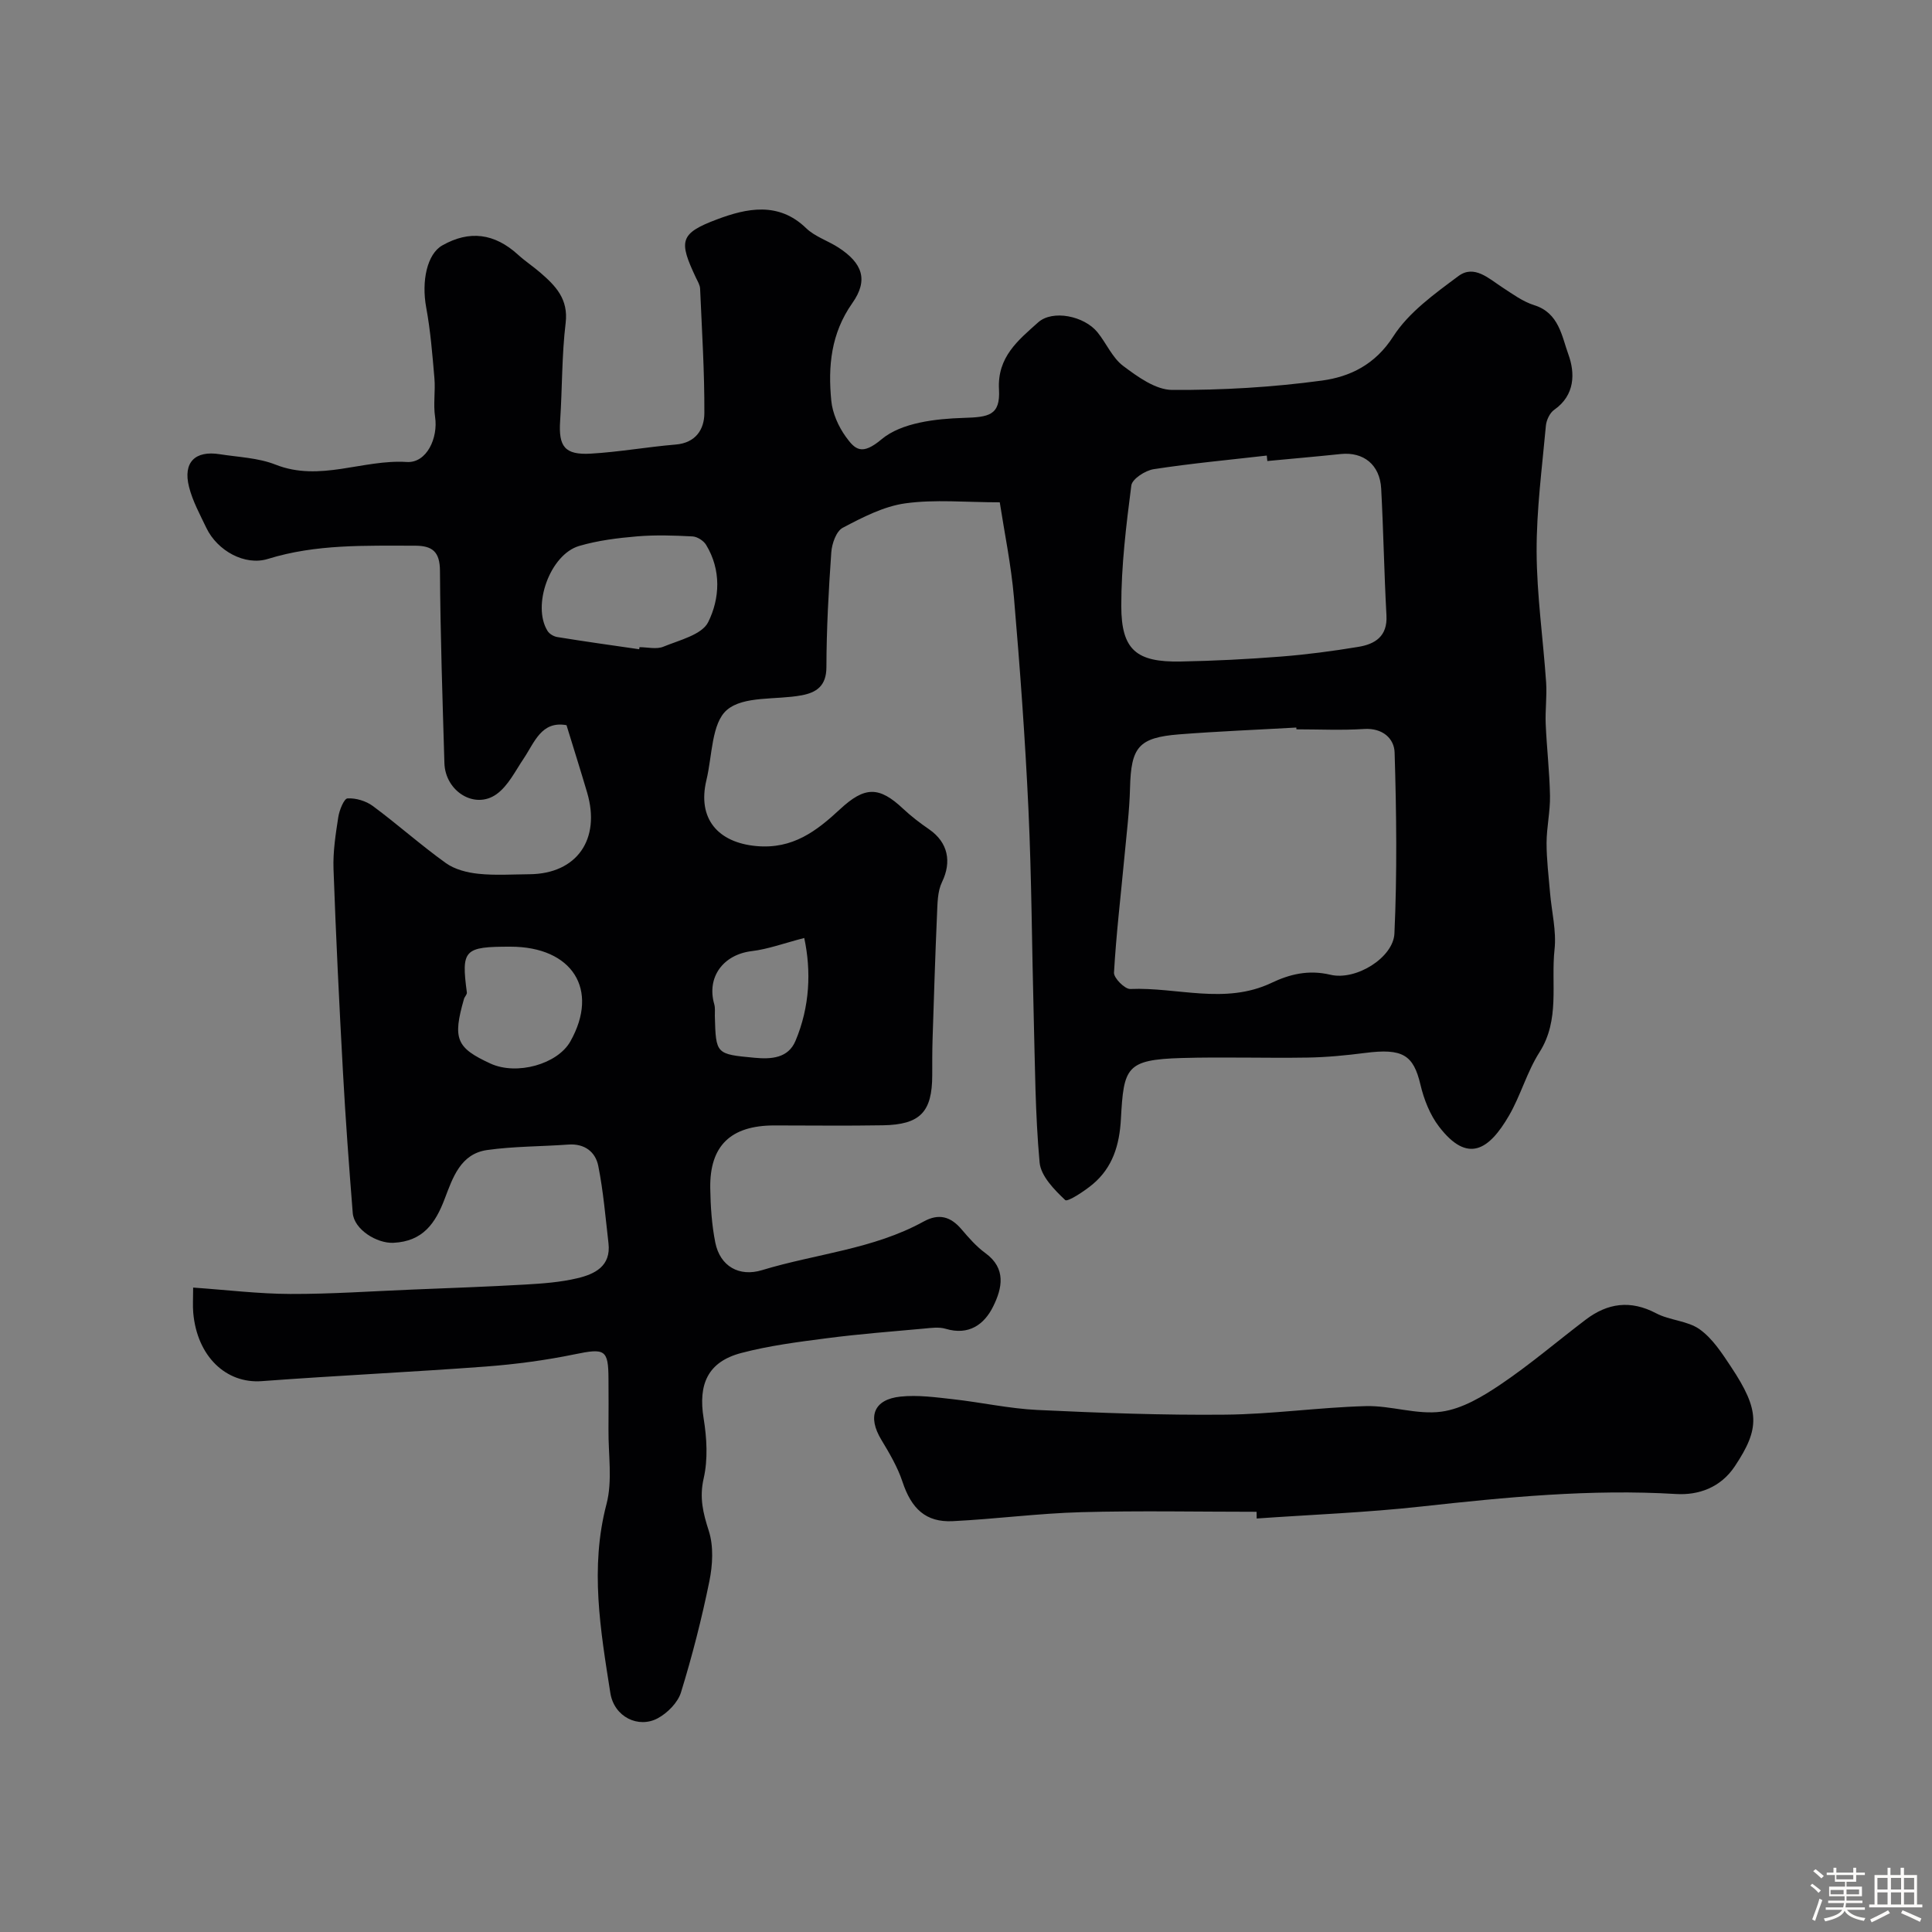
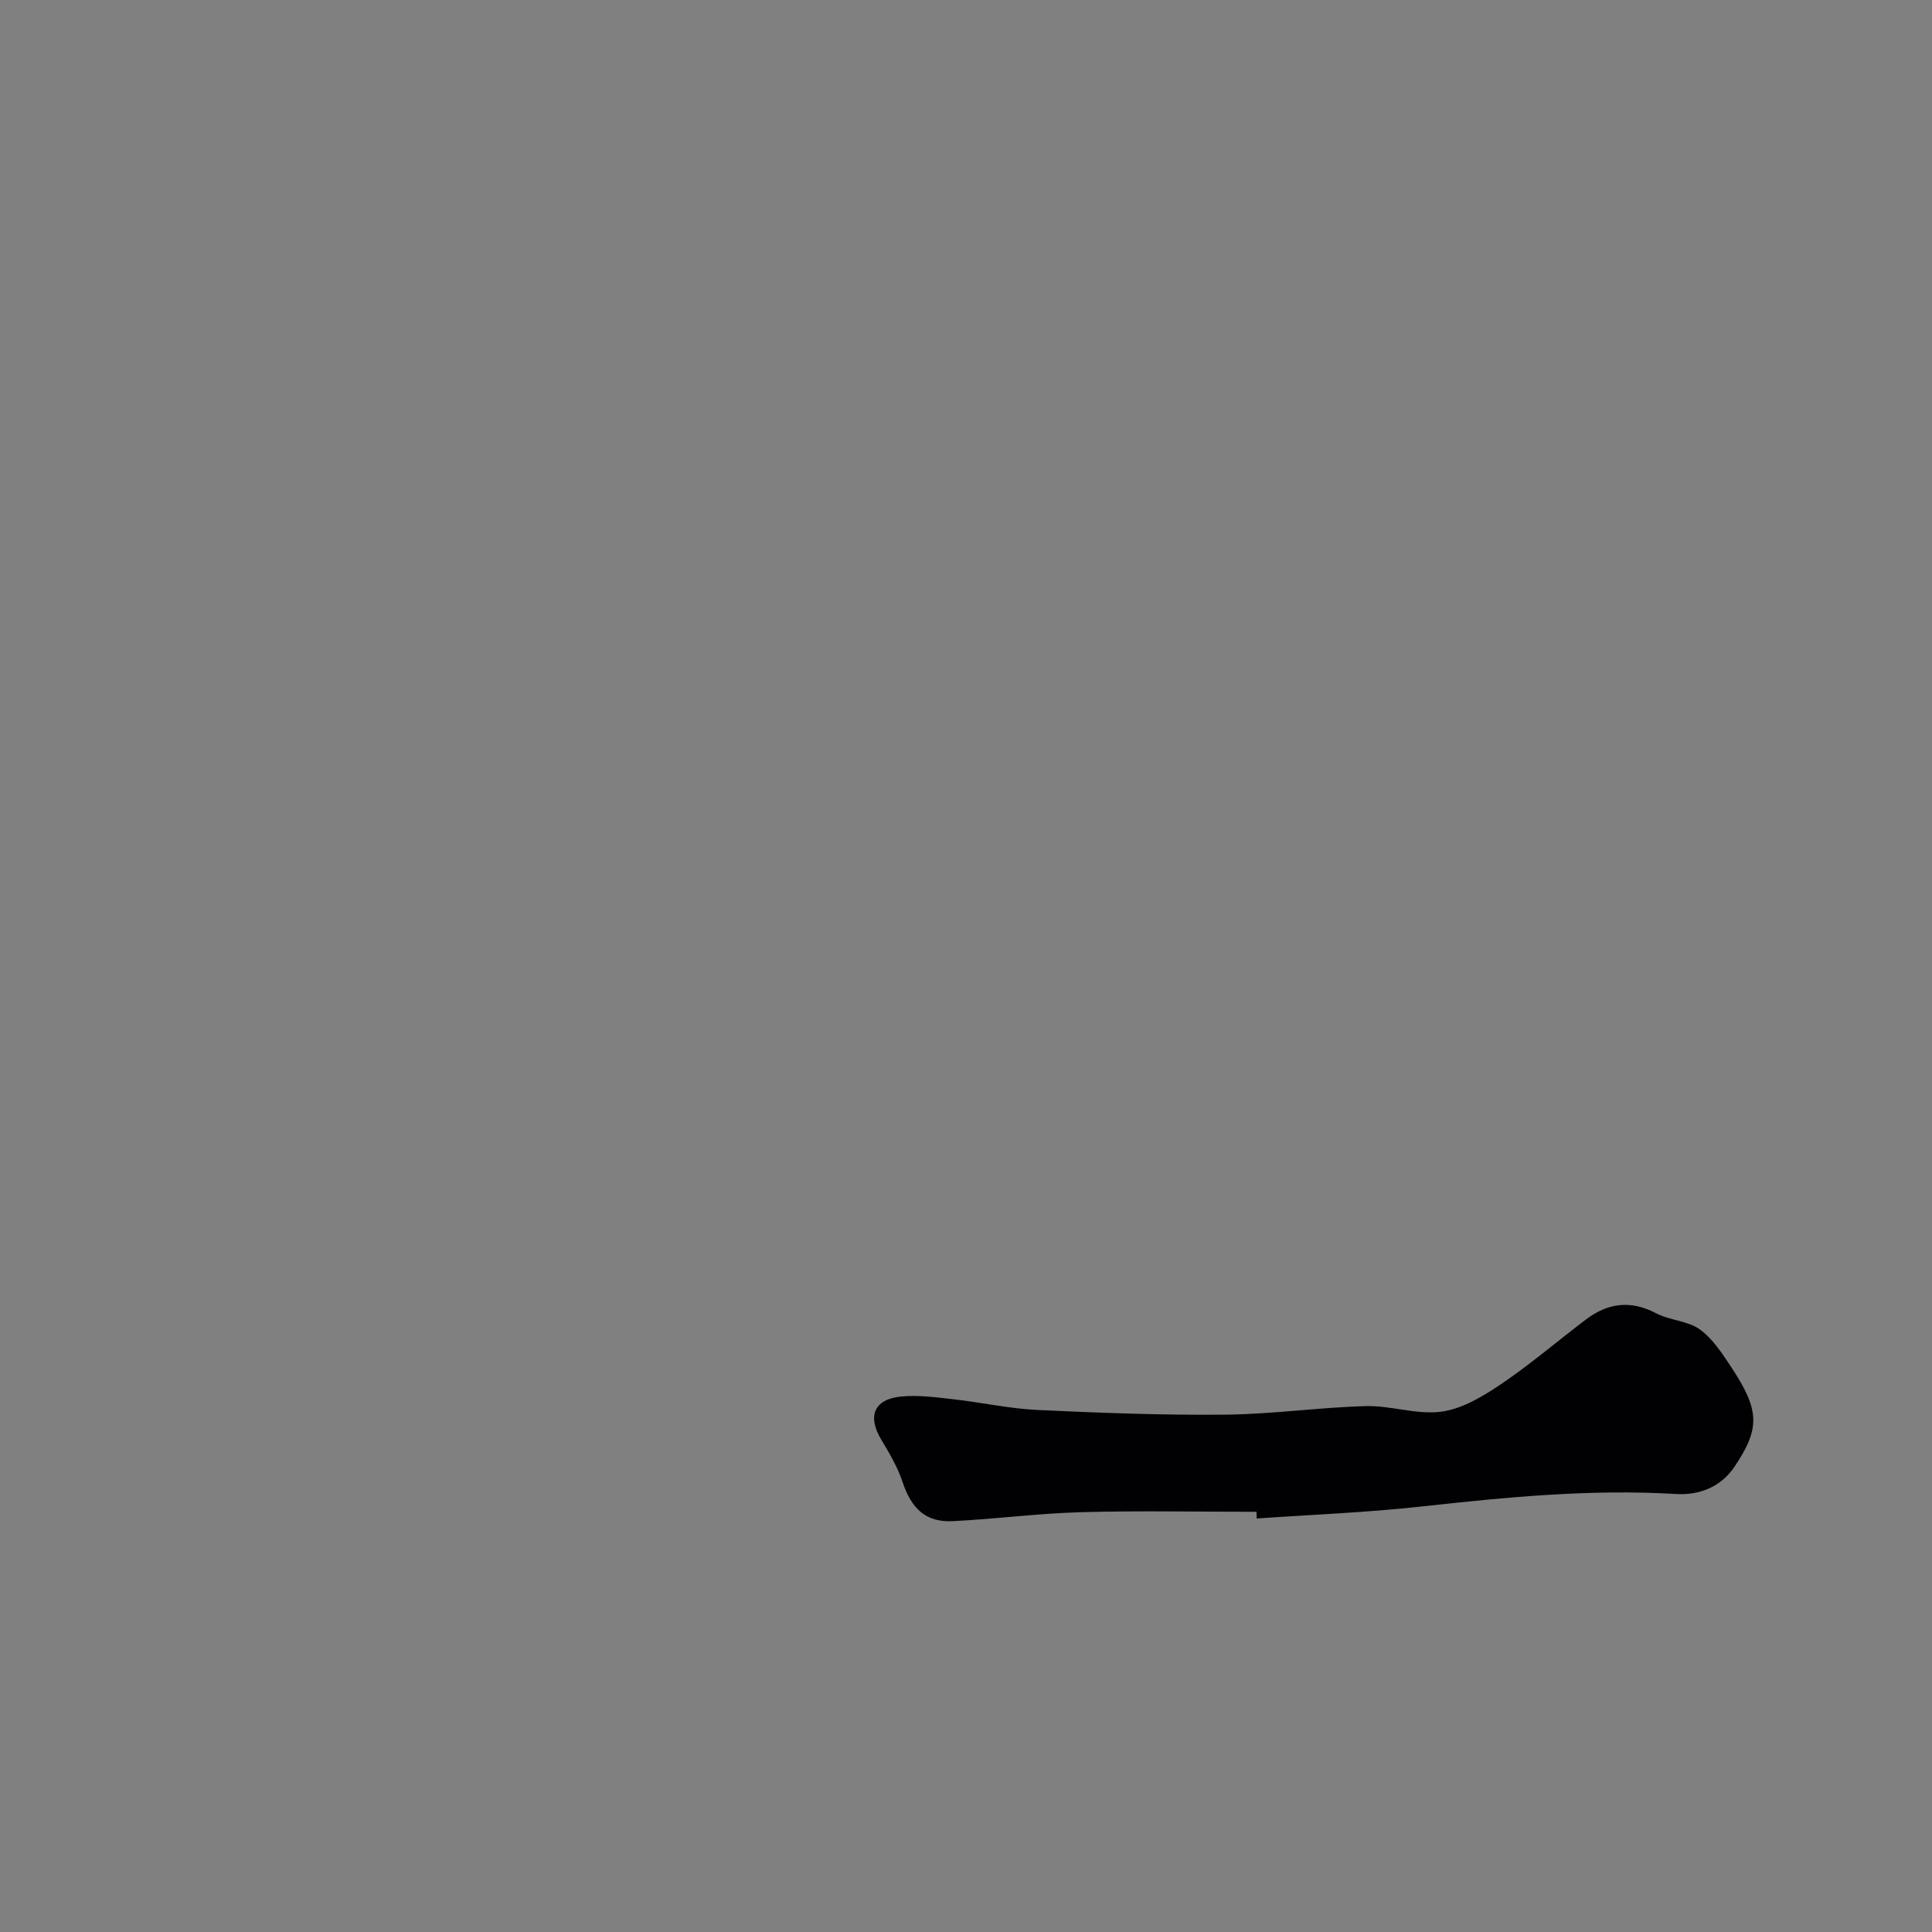
<svg xmlns="http://www.w3.org/2000/svg" enable-background="new 0 0 400 400" viewBox="0 0 400 400">
  <rect x="0" y="0" width="400" height="400" fill="#808080" stroke="none" />
-   <path d="m374.8 390.4.4-.4c.7.5 1.3 1 1.8 1.4l-.5.5c-.5-.6-1.1-1.1-1.7-1.5zm1 7.3-.6-.3c.5-1.4 1.1-2.8 1.5-4.3.2.1.4.2.6.3-.5 1.3-1 2.8-1.5 4.3zm-.4-10.3.5-.4c.4.3 1 .8 1.7 1.4l-.5.5c-.5-.5-1.1-1-1.7-1.5zm2.5.3h1.7v-1h.6v1h3.5v-1h.6v1h1.8v.5h-1.8v1.4h-2v1h3.2v2h-3.2v.9h3.3v.5h-3.4c0 .3-.1.6-.1.9h4v.5h-3.7c.7.9 1.9 1.5 3.8 1.7-.1.2-.2.4-.3.6-2.1-.4-3.5-1.1-4-2.1-.4 1-1.8 1.7-4 2.2-.1-.2-.2-.4-.3-.6 2.1-.4 3.4-1 3.8-1.8h-3.4v-.5h3.6c.1-.3.1-.6.2-.9h-3.3v-.5h3.4c0-.3 0-.6 0-.9h-3.2v-2h3.3v-1h-2.1v-1.4h-1.7v-.5zm1.1 3.5v1h2.7c0-.3 0-.4 0-.4 0-.1 0-.2 0-.2 0-.1 0-.2 0-.3h-2.7zm1.2-3v.9h3.5v-.9zm4.7 3h-2.6v.6.4h2.6z" fill="#fcfbfa" />
-   <path d="m393.6 386.7h.6v1.5h2.7v6.1h1.1v.6h-11v-.6h1.1v-6.1h2.7v-1.5h.6v1.5h2.1v-1.5zm-2.7 8.8.4.6c-1.2.6-2.5 1.3-3.8 1.9-.1-.2-.2-.4-.3-.6 1.2-.6 2.5-1.2 3.7-1.9zm-2.2-6.7v2.4h2.1v-2.4zm0 3v2.5h2.1v-2.5zm2.8-3v2.4h2.1v-2.4zm0 3v2.5h2.1v-2.5zm6 6.1c-1.4-.7-2.7-1.3-3.9-1.8l.3-.6c1.5.6 2.7 1.2 3.9 1.7zm-1.2-9.1h-2.1v2.4h2.1zm-2.1 3v2.5h2.1v-2.5z" fill="#fcfbfa" />
  <g fill="#010103">
-     <path d="m206.99 104c-7.05 0-13.4-.64-19.54.21-4.49.62-8.87 2.9-12.97 5.06-1.34.7-2.25 3.29-2.37 5.09-.56 7.91-.99 15.85-1.01 23.79-.01 3.87-2.07 5.24-5.15 5.81-5.26.98-11.97.06-15.44 3.02-3.21 2.74-3.04 9.5-4.25 14.52-1.93 8 2.39 12.95 10.35 13.67 7.51.68 12.44-3.11 17.29-7.61 5.12-4.76 8.09-4.82 13.09-.11 1.67 1.57 3.51 2.97 5.4 4.27 3.9 2.71 4.68 6.71 2.64 10.91-.94 1.94-.93 4.42-1.03 6.67-.38 8.6-.64 17.2-.92 25.8-.08 2.5-.07 5-.07 7.5-.01 7.62-2.48 10.25-10.22 10.38-7.5.13-15 .03-22.5.03-9 .01-13.38 4.2-13.24 12.99.06 3.76.31 7.57 1.04 11.24.99 4.95 4.96 7.17 9.68 5.73 11.14-3.39 23.03-4.32 33.45-10.06 3.15-1.74 5.59-1.05 7.84 1.59 1.51 1.77 3.08 3.58 4.94 4.93 4.4 3.2 3.48 7.3 1.64 11.03-1.87 3.8-5.08 6.08-9.86 4.65-1.38-.41-2.99-.18-4.48-.04-6.69.61-13.4 1.12-20.06 1.99-5.97.77-12 1.54-17.8 3.07-6.9 1.83-8.92 6.46-7.76 13.54.66 4.05.91 8.46.01 12.4-.92 4.02-.13 7.19 1.06 10.89 1.02 3.18.8 7.05.12 10.41-1.58 7.76-3.55 15.46-5.88 23.02-.65 2.11-2.79 4.27-4.81 5.36-3.99 2.15-9.04-.25-9.82-5.26-2.03-12.94-4.26-25.88-.79-39.09 1.27-4.84.36-10.26.41-15.42.03-3.5.02-7 0-10.5-.02-6.11-.77-6.37-6.98-5.09-6.07 1.25-12.26 2.07-18.44 2.54-15.44 1.15-30.92 1.87-46.36 3.02-7.4.55-13.39-5.12-14.19-14.14-.13-1.45-.02-2.92-.02-5.23 7.03.49 13.57 1.3 20.12 1.32 8.43.03 16.87-.57 25.3-.91 7.79-.32 15.59-.59 23.38-1.04 3.59-.21 7.23-.47 10.72-1.3 3.6-.85 7.02-2.47 6.47-7.25-.62-5.34-1.06-10.73-2.11-15.99-.58-2.93-2.84-4.69-6.22-4.44-5.59.41-11.24.35-16.78 1.13-5.52.77-7.13 5.72-8.8 10.1-1.92 5.07-4.51 8.82-10.62 9.11-3.41.16-8.15-2.74-8.42-6.19-.77-9.69-1.49-19.39-2.02-29.09-.77-14.03-1.46-28.06-1.96-42.11-.13-3.58.44-7.21.99-10.76.22-1.42 1.18-3.81 1.91-3.86 1.73-.1 3.84.53 5.26 1.59 5.13 3.8 9.91 8.08 15.1 11.8 1.85 1.33 4.43 1.98 6.76 2.22 3.48.36 7.03.12 10.56.09 9.76-.08 14.79-7.19 11.93-16.91-1.33-4.51-2.75-9-4.27-13.95-5.21-.94-6.61 3.55-8.88 6.93-1.73 2.57-3.21 5.63-5.6 7.35-4.51 3.24-10.63-.58-10.8-6.43-.39-13.26-.84-26.53-.92-39.8-.02-4-1.6-5.22-5.22-5.21-10.22.01-20.42-.36-30.41 2.74-4.75 1.47-10.46-1.68-12.73-6.41-1.33-2.79-2.86-5.57-3.6-8.53-1.27-5.05 1.25-7.55 6.37-6.74 3.87.61 7.96.74 11.53 2.15 9.21 3.65 18.09-1.12 27.19-.54 4.13.26 6.52-4.98 5.86-9.33-.4-2.62.09-5.37-.14-8.03-.42-4.89-.81-9.81-1.7-14.63-1.01-5.49.19-11.07 3.33-12.85 5.63-3.19 10.81-2.52 15.7 1.94 1.45 1.32 3.11 2.41 4.59 3.69 3.17 2.74 5.85 5.46 5.25 10.44-.81 6.71-.69 13.52-1.14 20.27-.35 5.31.95 7.08 6.35 6.77 5.87-.34 11.69-1.39 17.56-1.88 4.18-.34 5.94-3.16 5.95-6.51.04-8.58-.51-17.17-.88-25.75-.03-.76-.5-1.53-.85-2.25-3.59-7.62-3.45-9.19 4.4-12.13 6.03-2.26 12.66-3.73 18.4 1.84 1.82 1.76 4.5 2.59 6.69 4.01 4.95 3.21 6.27 6.7 2.87 11.51-4.44 6.31-5.04 13.11-4.35 20.22.25 2.57 1.47 5.31 3 7.44 1.95 2.7 3.34 3.94 7.42.52 4.09-3.43 11.16-4.24 16.97-4.42 5.2-.16 7.63-.48 7.33-5.89-.38-6.74 4.01-10.21 8.1-13.88 2.99-2.68 9.53-1.35 12.29 2.04 1.85 2.28 3.07 5.28 5.32 6.97 3 2.25 6.71 4.95 10.14 4.97 10.35.06 20.78-.55 31.04-1.94 5.78-.79 10.99-3.29 14.73-9.12 3.22-5.02 8.58-8.85 13.51-12.52 3.25-2.41 6.27.51 9.09 2.35 2.12 1.38 4.25 2.95 6.61 3.69 5.12 1.6 5.7 6.47 7.06 10.2 1.39 3.82 1.41 8.42-2.93 11.45-.92.64-1.62 2.13-1.73 3.29-.79 8.69-1.95 17.4-1.92 26.09.04 9.03 1.35 18.04 1.97 27.08.19 2.84-.21 5.72-.09 8.58.21 4.96.8 9.9.89 14.86.06 3.26-.7 6.53-.71 9.79 0 3.44.43 6.87.72 10.31.33 3.92 1.35 7.9.93 11.74-.77 7.1 1.17 14.54-3.12 21.28-2.59 4.06-3.88 8.92-6.3 13.1-4.13 7.12-8.55 10.05-14.49 2.3-1.89-2.46-3.14-5.66-3.86-8.72-1.45-6.14-3.68-7.54-11.45-6.54-3.97.51-7.98.9-11.98.96-8.66.14-17.34-.16-25.99.09-11.56.34-12 1.94-12.59 12.65-.29 5.33-1.69 10.01-5.83 13.48-1.74 1.46-5.23 3.73-5.7 3.28-2.26-2.14-5.04-4.97-5.3-7.77-.92-10.05-.95-20.18-1.22-30.28-.38-14.27-.43-28.54-1.09-42.8-.68-14.65-1.75-29.28-3-43.89-.59-6.8-1.99-13.54-2.94-19.72zm61.42 47c-.01-.12-.02-.24-.02-.37-8.09.46-16.18.78-24.25 1.41-8.44.67-9.97 2.65-10.18 11.11-.12 4.76-.72 9.51-1.16 14.26-.75 7.99-1.7 15.96-2.16 23.97-.06 1.11 2.24 3.42 3.37 3.38 9.72-.41 19.59 3.3 29.22-1.26 3.72-1.77 7.63-2.78 12.21-1.69 5.33 1.27 13.03-3.57 13.26-8.53.57-12.47.42-24.99.04-37.48-.09-2.91-2.5-5.12-6.32-4.87-4.67.3-9.35.07-14.01.07zm-6.02-55.55c-.04-.38-.08-.75-.12-1.13-7.81.9-15.65 1.62-23.42 2.82-1.74.27-4.44 2.02-4.62 3.36-1.07 8.28-2.09 16.64-2.08 24.98.01 9.08 3.13 11.65 12.26 11.48 6.92-.13 13.85-.48 20.75-1.02 5.37-.42 10.73-1.13 16.05-2.01 3.49-.57 6.08-2.18 5.84-6.52-.48-8.74-.62-17.5-1.09-26.24-.27-4.96-3.65-7.65-8.37-7.17-5.06.53-10.13.97-15.2 1.45zm-130.05 38.97c.02-.14.04-.29.06-.43 1.66 0 3.53.49 4.95-.1 3.31-1.36 7.97-2.47 9.27-5.08 2.43-4.89 2.74-10.81-.44-16.02-.52-.85-1.82-1.68-2.8-1.73-3.82-.2-7.68-.33-11.49-.01-4.02.34-8.12.85-11.97 1.98-6.05 1.77-9.83 12.38-6.55 17.61.38.61 1.27 1.13 1.99 1.25 5.65.92 11.32 1.71 16.98 2.53zm-26.65 61.58c-9.62-.01-10.21.63-9.03 9.49.05.41-.47.87-.6 1.34-2.37 8.27-1.6 10.11 5.49 13.37 5.42 2.49 13.87.15 16.54-4.59 6.04-10.73.42-19.6-12.4-19.61zm60.82-1.8c-4.18 1.08-7.47 2.31-10.87 2.72-5.9.71-9.38 5.38-7.76 11 .22.77.1 1.65.12 2.47.22 7.87.22 7.86 8.22 8.61 3.47.33 6.96.09 8.47-3.48 3-7.11 3.28-14.51 1.82-21.32z" />
    <path d="m260.16 313c-12.1 0-24.2-.25-36.29.08-8.88.24-17.72 1.42-26.6 1.86-5.6.28-8.58-2.58-10.43-8.18-1.01-3.04-2.7-5.9-4.37-8.67-2.9-4.8-1.58-8.36 3.98-8.94 3.56-.37 7.25.14 10.84.54 5.85.65 11.66 1.95 17.52 2.23 12.95.61 25.92 1.1 38.87.97 9.7-.09 19.39-1.51 29.1-1.77 5.21-.14 10.58 1.84 15.65 1.15 4.3-.58 8.57-3.15 12.3-5.67 6.09-4.11 11.7-8.92 17.56-13.37 4.55-3.46 9.29-4.12 14.59-1.33 2.82 1.49 6.52 1.53 9.03 3.33 2.66 1.9 4.62 4.95 6.49 7.77 6.02 9.06 5.97 12.76.78 20.57-2.96 4.46-7.58 6.02-12.14 5.75-17.73-1.07-35.24.66-52.8 2.59-11.31 1.25-22.7 1.68-34.06 2.48-.01-.47-.01-.93-.02-1.39z" />
  </g>
</svg>